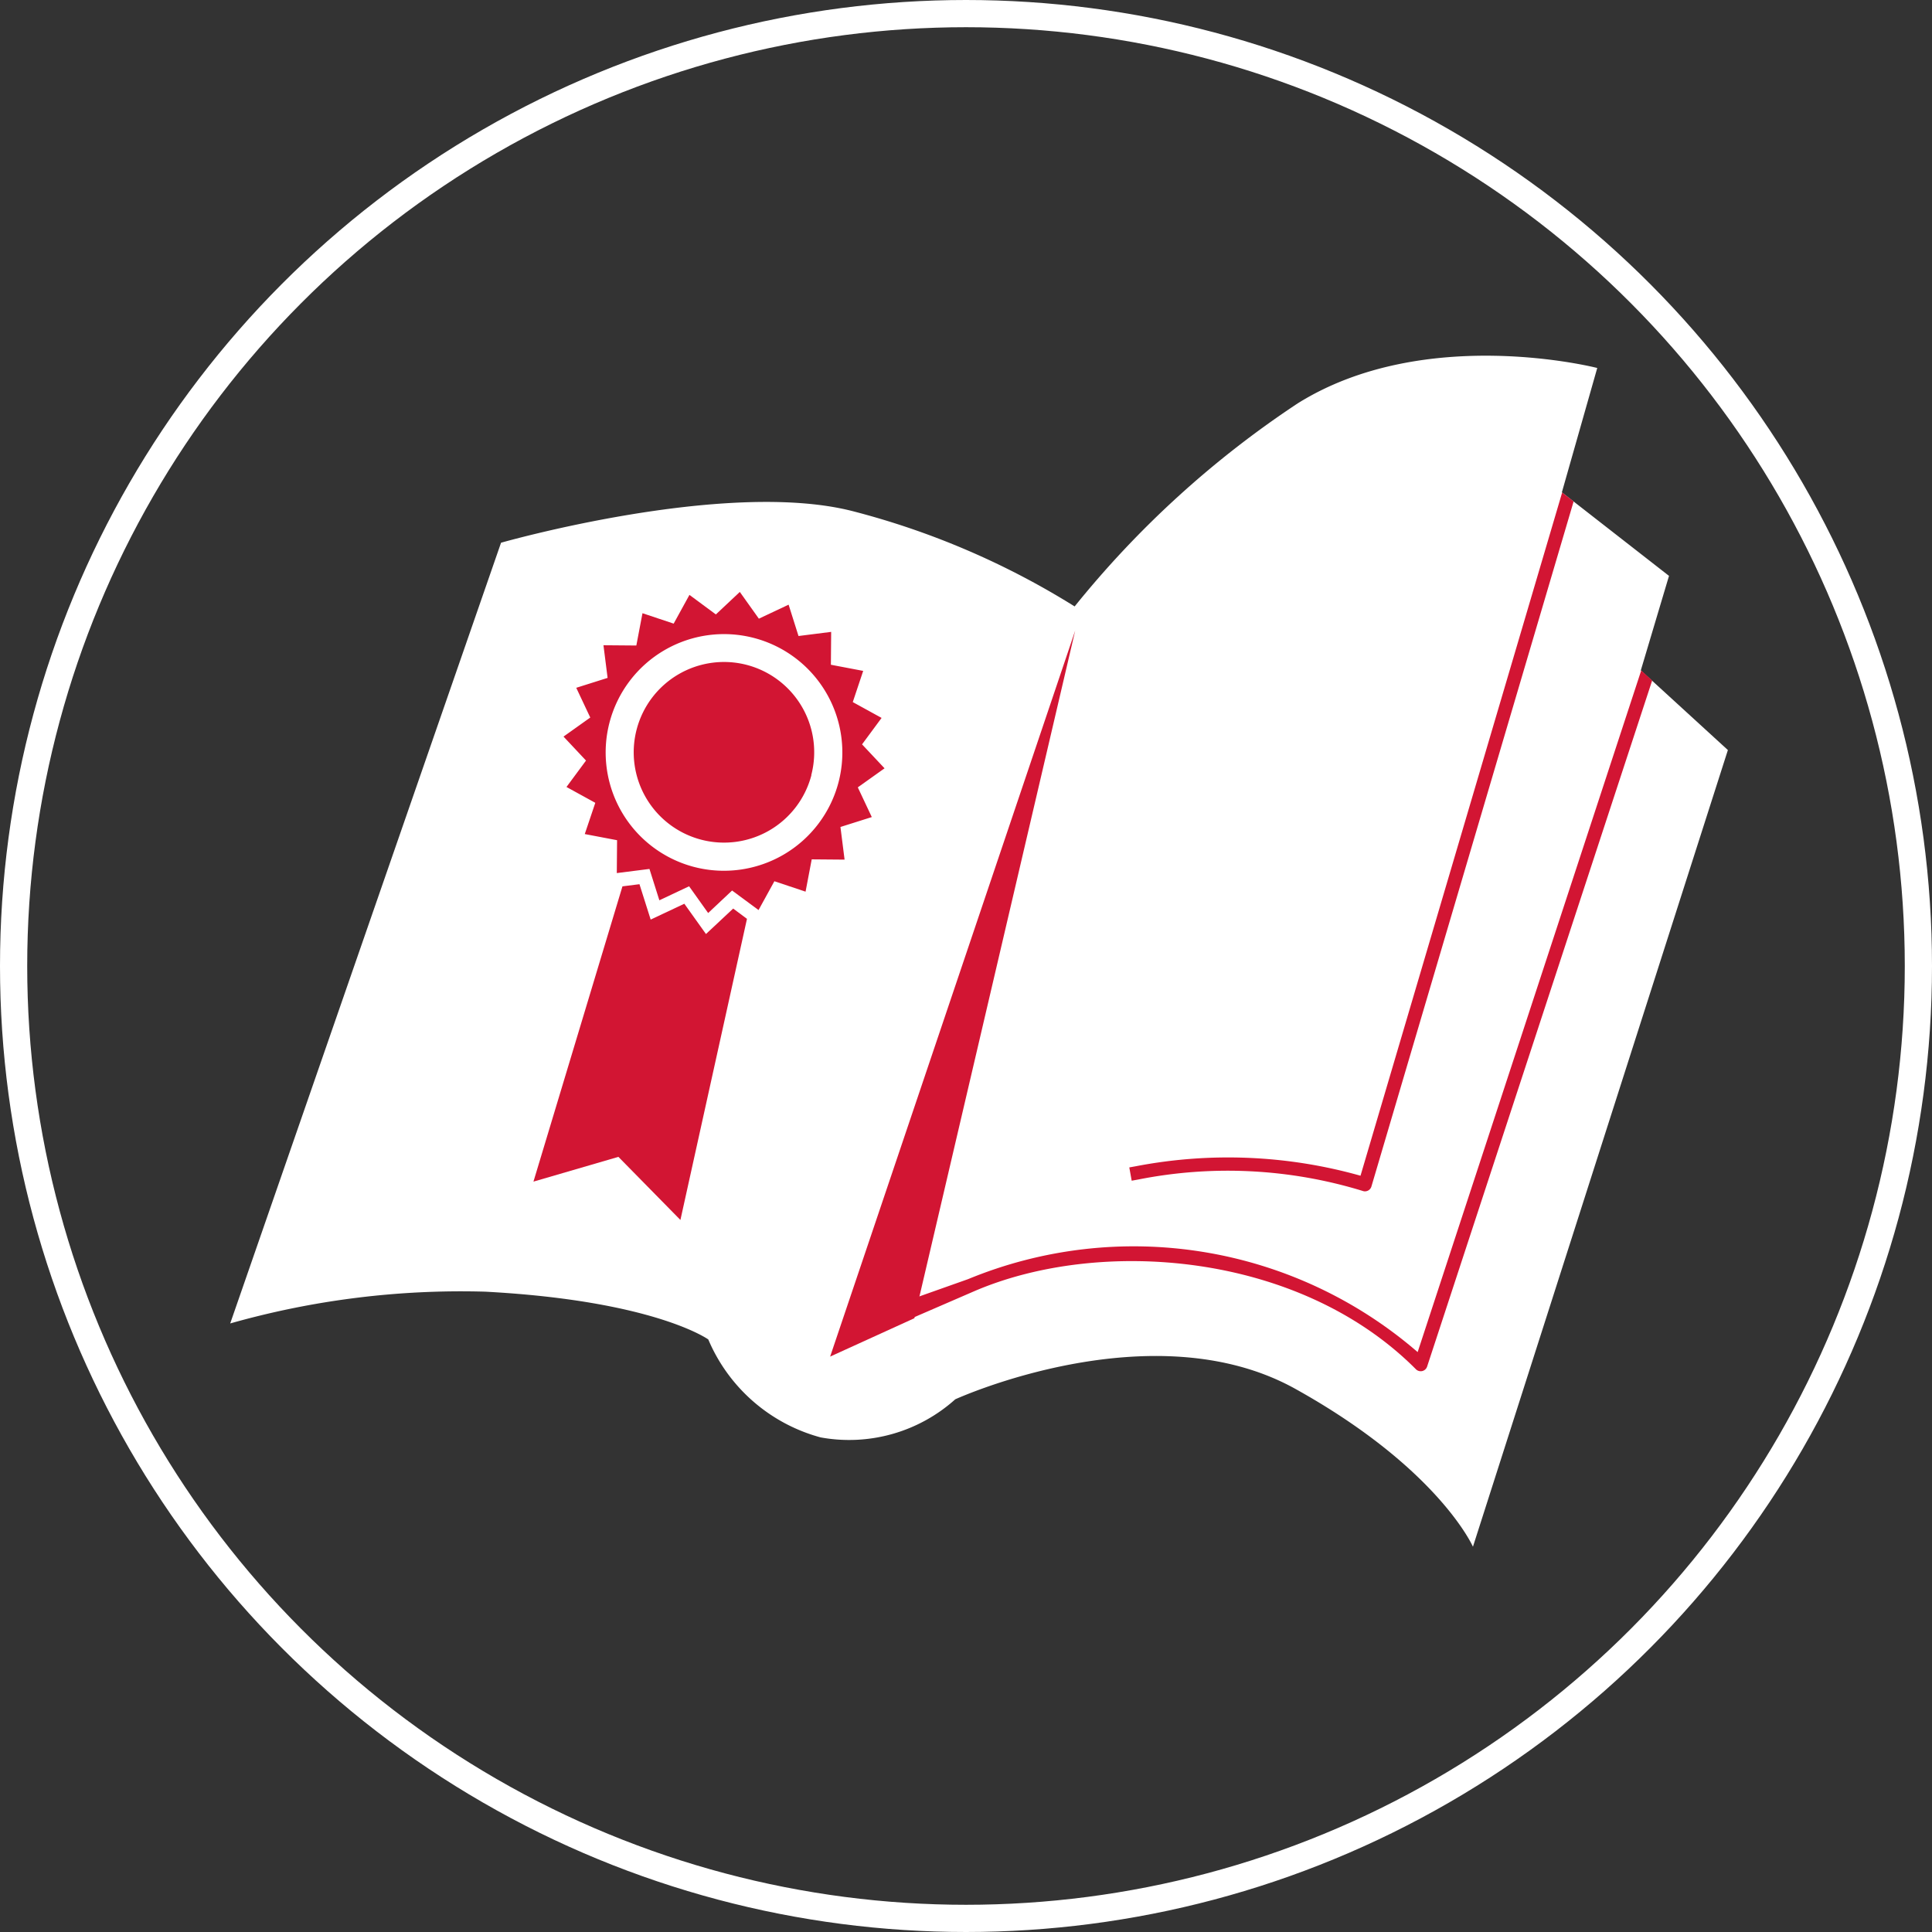
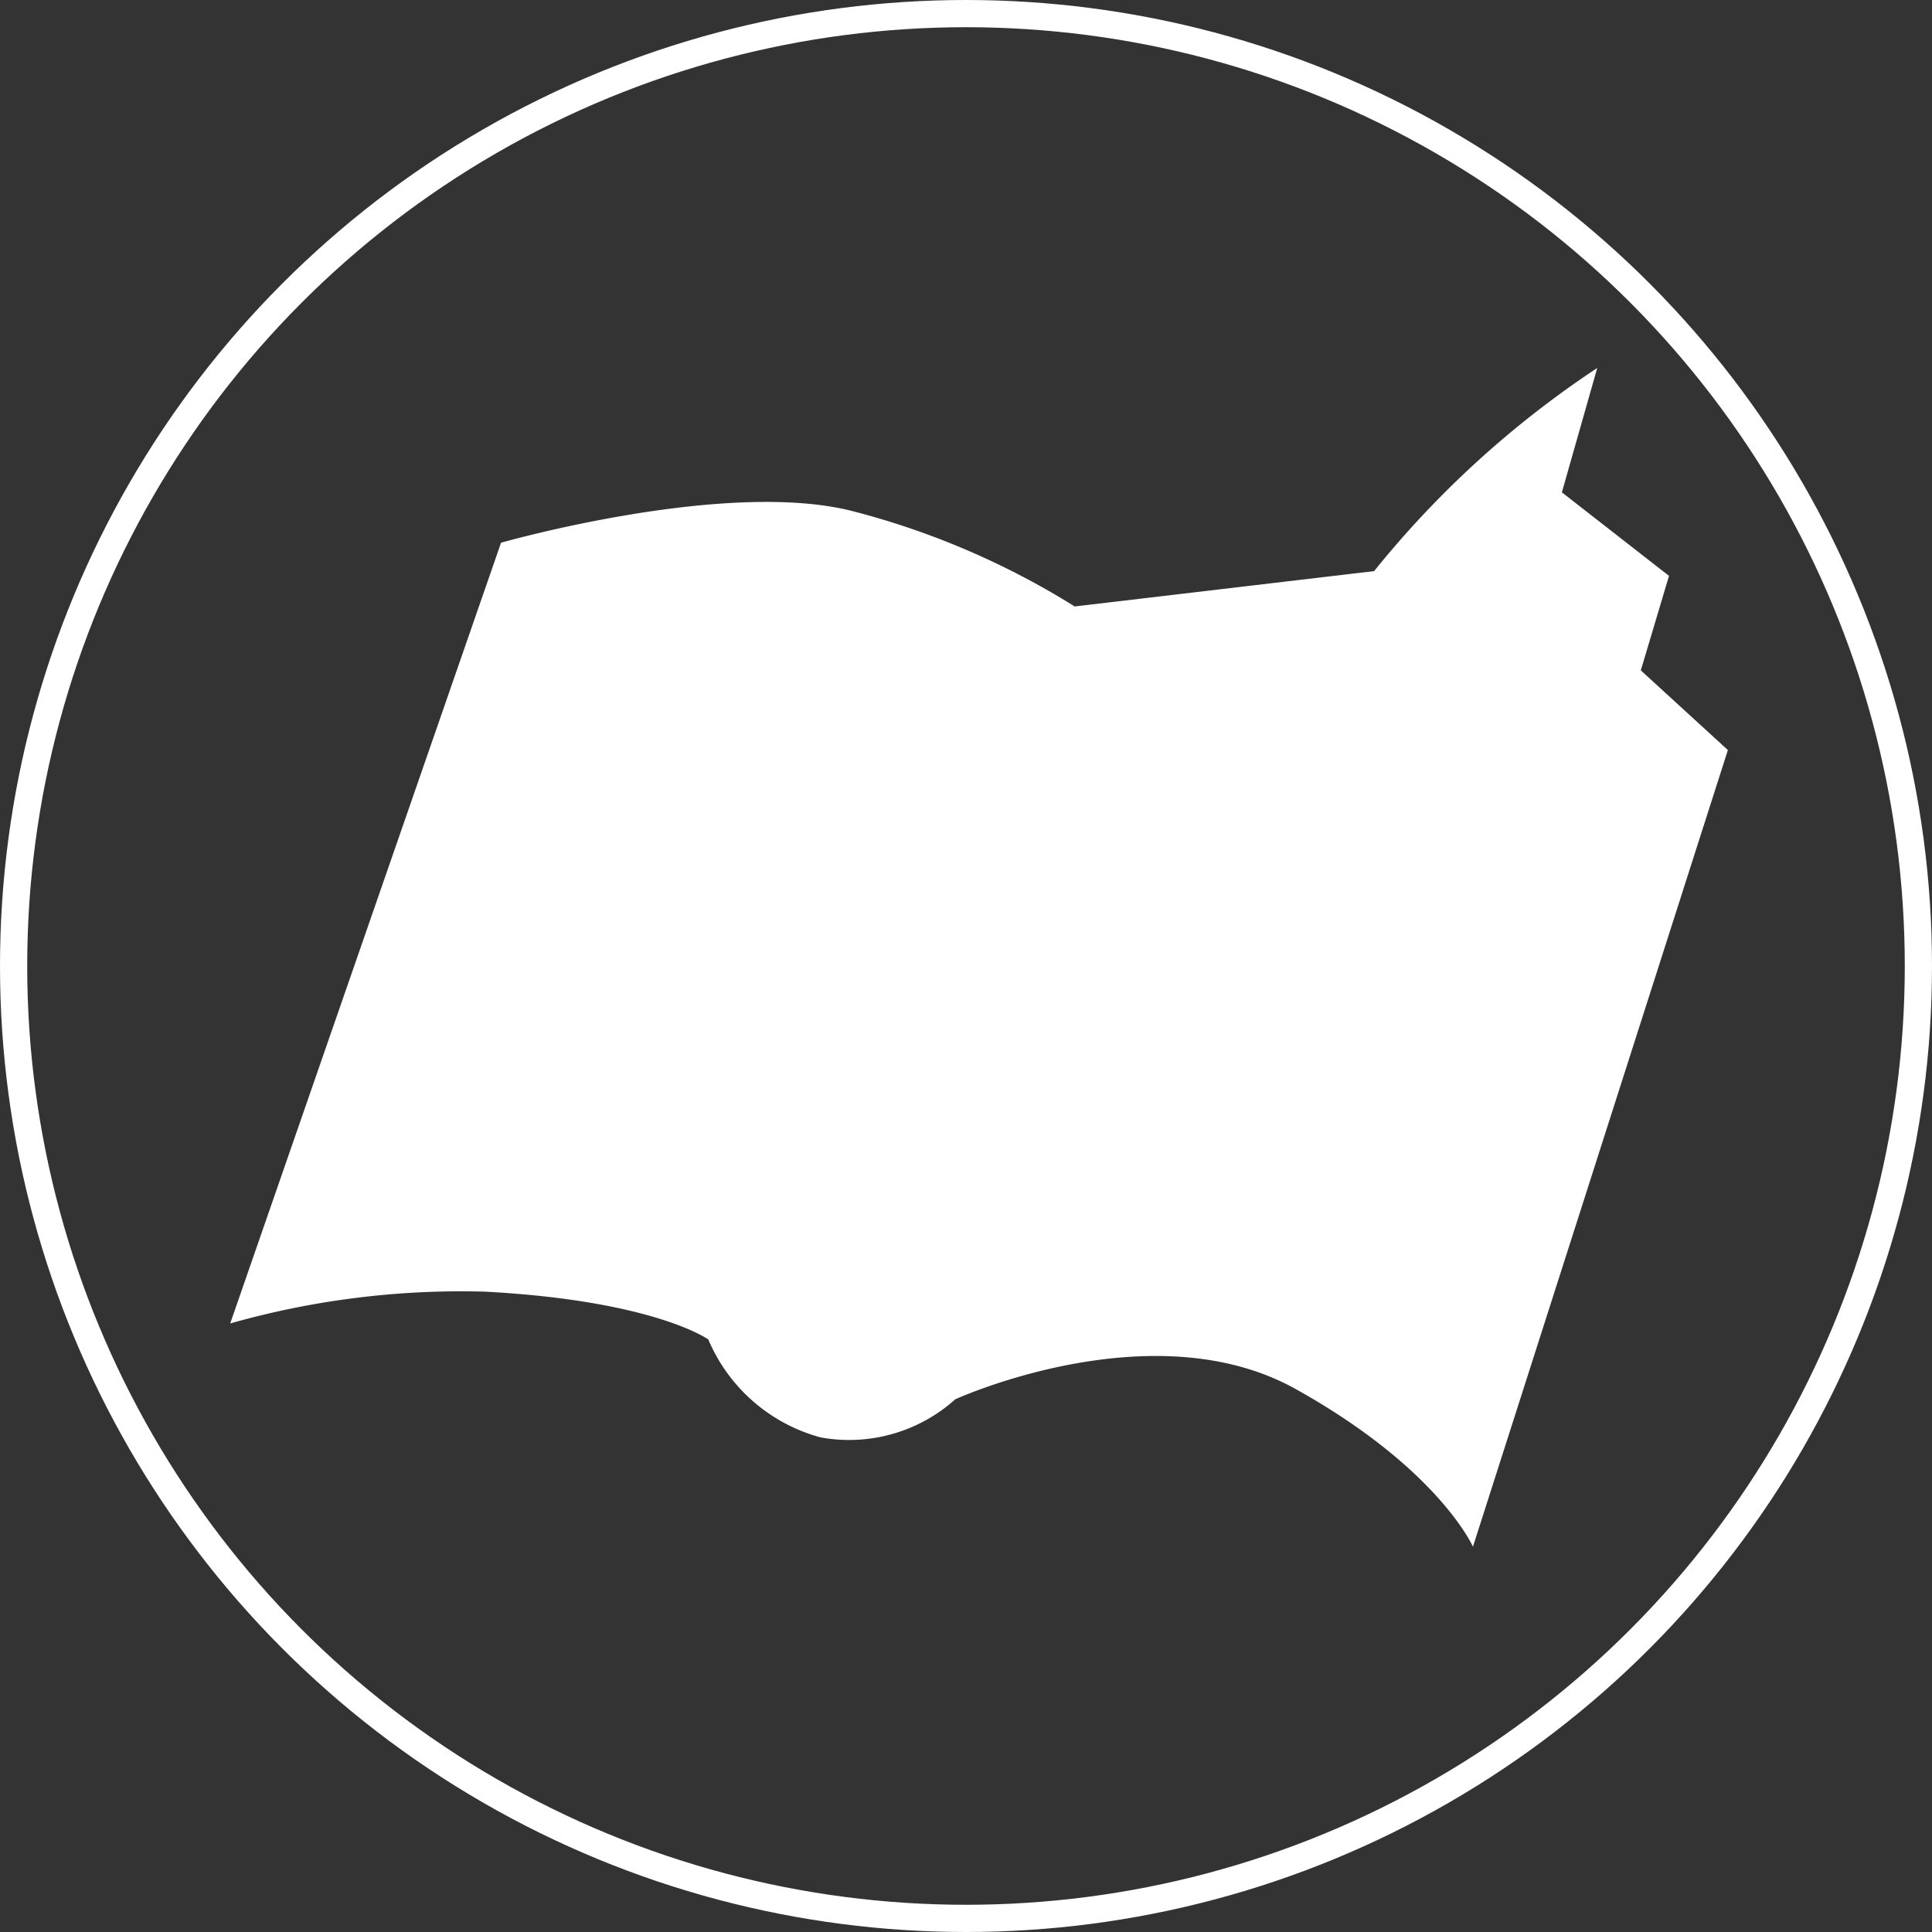
<svg xmlns="http://www.w3.org/2000/svg" width="71" height="71" viewBox="0 0 71 71">
  <rect x="0" y="0" width="71" height="71" fill="#333333" stroke="none" />
  <defs>
    <clipPath id="a">
      <path data-name="Rectangle 1474" fill="#fff" d="M0 0h56.68v45.057H0z" />
    </clipPath>
    <clipPath id="b">
-       <path data-name="Rectangle 1475" fill="none" d="M0 0h56.681v45.057H0z" />
-     </clipPath>
+       </clipPath>
  </defs>
  <g data-name="Group 3019">
    <g data-name="Group 2867">
      <g data-name="Group 2325">
        <g data-name="Group 2324" clip-path="url(#a)" transform="translate(7.957 12.333)">
-           <path data-name="Path 23182" d="M31.537 9.954a29.134 29.134 0 0 0-8.2-3.513c-4.681-1.172-12.881 1.171-12.881 1.171L.503 36.303a31.105 31.105 0 0 1 9.369-1.168c6.222.331 8.2 1.756 8.2 1.756a6.254 6.254 0 0 0 4.13 3.6 5.838 5.838 0 0 0 4.946-1.4s7.235-3.311 12.5-.383 6.525 5.8 6.525 5.8l9.369-29.277-3.2-2.928 1.036-3.473-3.937-3.07 1.3-4.57s-6.322-1.628-11.007 1.3a36.052 36.052 0 0 0-8.2 7.465" fill="#fff" />
+           <path data-name="Path 23182" d="M31.537 9.954a29.134 29.134 0 0 0-8.2-3.513c-4.681-1.172-12.881 1.171-12.881 1.171L.503 36.303a31.105 31.105 0 0 1 9.369-1.168c6.222.331 8.2 1.756 8.2 1.756a6.254 6.254 0 0 0 4.13 3.6 5.838 5.838 0 0 0 4.946-1.4s7.235-3.311 12.5-.383 6.525 5.8 6.525 5.8l9.369-29.277-3.2-2.928 1.036-3.473-3.937-3.07 1.3-4.57a36.052 36.052 0 0 0-8.2 7.465" fill="#fff" />
        </g>
      </g>
      <g data-name="Group 2327">
        <g data-name="Group 2326" clip-path="url(#b)" fill="#d21533" transform="translate(7.957 12.333)">
          <path data-name="Path 23183" d="m49.451 5.768-7.41 25.106a17.955 17.955 0 0 0-8.253-.349l-.244.044.088.488.244-.044a16.918 16.918 0 0 1 8.235.417.251.251 0 0 0 .093.018.248.248 0 0 0 .238-.178l7.431-25.176Z" />
          <path data-name="Path 23184" d="m52.357 12.306-8.216 25.05a15.955 15.955 0 0 0-16.522-2.681l-3.668 1.3.566.586 3.3-1.43c4.607-2 11.949-1.476 16.261 2.856a.248.248 0 0 0 .411-.1l8.27-25.211Z" />
-           <path data-name="Path 23185" d="m22.55 37.521 9.006-26.681-5.911 25.271Z" />
          <path data-name="Path 23186" d="m18.987 21.056-1 .936-.795-1.113-1.237.582-.412-1.3-.625.079-3.271 10.851 3.122-.91 2.279 2.319 2.446-11.066Z" />
          <path data-name="Path 23187" d="m23.567 16.602.983-.7-.827-.88.718-.972-1.059-.582.383-1.146-1.187-.226.01-1.208-1.2.152-.364-1.152-1.093.515-.7-.983-.88.827-.971-.718-.58 1.056-1.146-.383-.226 1.187-1.208-.01.152 1.2-1.152.364.515 1.093-.983.7.827.881-.718.971 1.059.582-.387 1.148 1.187.226-.01 1.208 1.2-.152.364 1.152 1.093-.515.7.983.88-.827.972.718.582-1.059 1.146.383.226-1.187 1.208.01-.152-1.2 1.152-.364Zm-6.016 2.925a4.349 4.349 0 1 1 5.307-3.11 4.354 4.354 0 0 1-5.307 3.11" />
          <path data-name="Path 23188" d="M21.861 16.156a3.319 3.319 0 1 1-2.377-4.055 3.319 3.319 0 0 1 2.373 4.05" />
        </g>
      </g>
    </g>
    <g data-name="Ellipse 122" fill="none" stroke="#fff">
      <circle cx="35.5" cy="35.5" r="35.5" stroke="none" />
      <circle cx="35.5" cy="35.5" r="35" />
    </g>
  </g>
</svg>